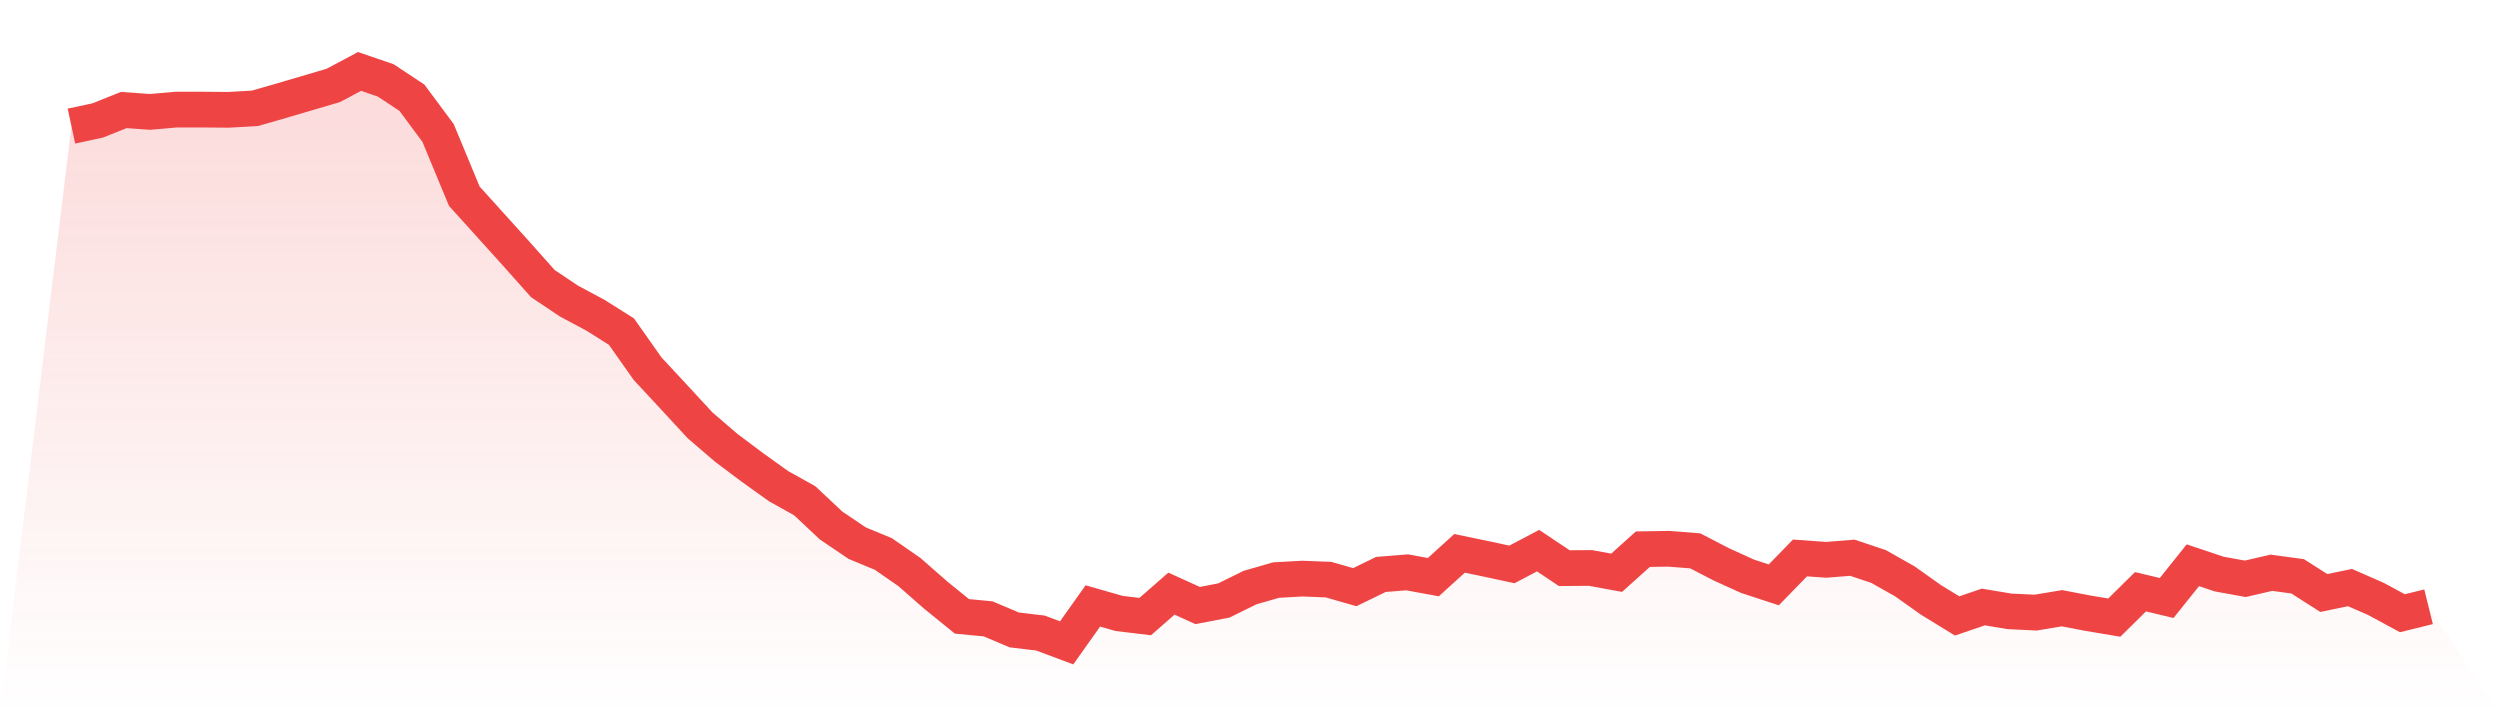
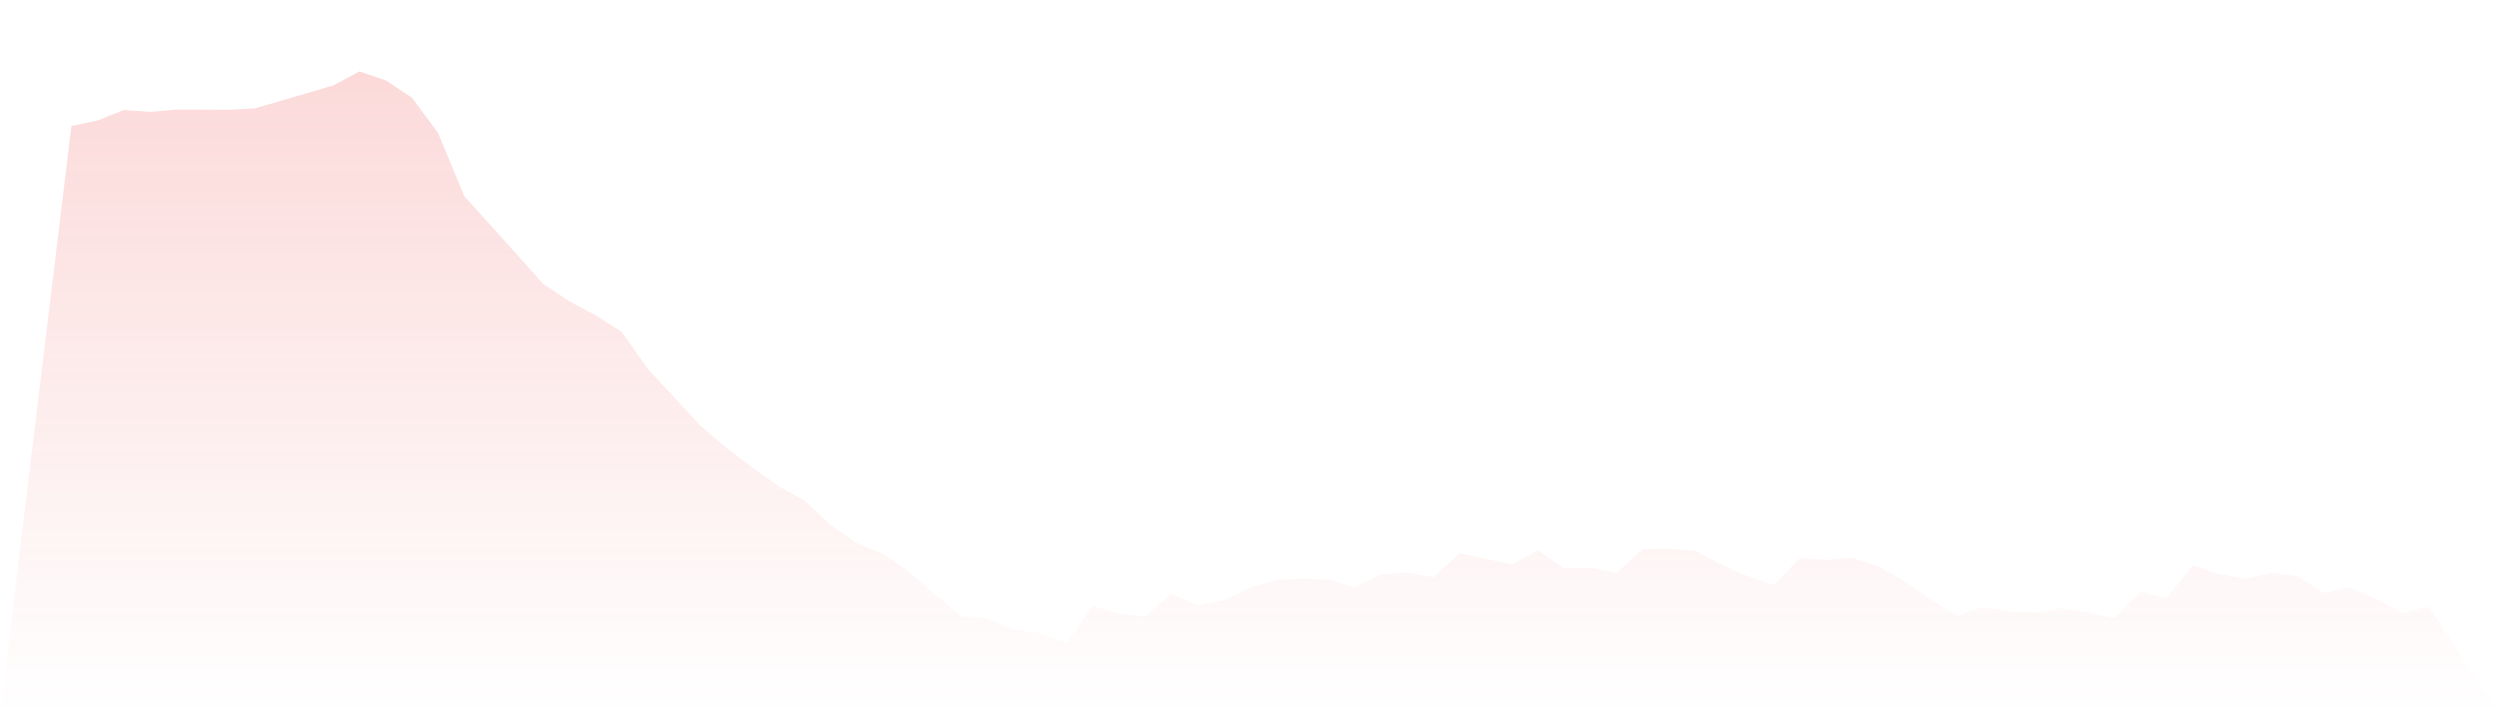
<svg xmlns="http://www.w3.org/2000/svg" viewBox="0 0 140 40">
  <defs>
    <linearGradient id="gradient" x1="0" x2="0" y1="0" y2="1">
      <stop offset="0%" stop-color="#ef4444" stop-opacity="0.2" />
      <stop offset="100%" stop-color="#ef4444" stop-opacity="0" />
    </linearGradient>
  </defs>
-   <path d="M4,7.061 L4,7.061 L5.467,6.746 L6.933,6.161 L8.4,6.267 L9.867,6.138 L11.333,6.138 L12.8,6.15 L14.267,6.068 L15.733,5.647 L17.2,5.215 L18.667,4.783 L20.133,4 L21.6,4.502 L23.067,5.472 L24.533,7.447 L26,10.986 L27.467,12.61 L28.933,14.234 L30.4,15.882 L31.867,16.863 L33.333,17.646 L34.8,18.569 L36.267,20.648 L37.733,22.226 L39.2,23.815 L40.667,25.076 L42.133,26.175 L43.6,27.226 L45.067,28.044 L46.533,29.422 L48,30.415 L49.467,31.023 L50.933,32.039 L52.4,33.325 L53.867,34.516 L55.333,34.656 L56.8,35.276 L58.267,35.451 L59.733,36 L61.2,33.932 L62.667,34.353 L64.133,34.528 L65.6,33.243 L67.067,33.909 L68.533,33.628 L70,32.904 L71.467,32.483 L72.933,32.402 L74.4,32.46 L75.867,32.881 L77.333,32.168 L78.8,32.051 L80.267,32.32 L81.733,30.988 L83.2,31.292 L84.667,31.607 L86.133,30.836 L87.6,31.817 L89.067,31.806 L90.533,32.074 L92,30.754 L93.467,30.731 L94.933,30.848 L96.4,31.607 L97.867,32.273 L99.333,32.752 L100.8,31.245 L102.267,31.35 L103.733,31.233 L105.2,31.724 L106.667,32.553 L108.133,33.593 L109.6,34.493 L111.067,33.991 L112.533,34.236 L114,34.306 L115.467,34.061 L116.933,34.341 L118.4,34.586 L119.867,33.138 L121.333,33.488 L122.8,31.654 L124.267,32.145 L125.733,32.413 L127.2,32.074 L128.667,32.273 L130.133,33.208 L131.6,32.904 L133.067,33.547 L134.533,34.341 L136,33.979 L140,40 L0,40 z" fill="url(#gradient)" />
-   <path d="M4,7.061 L4,7.061 L5.467,6.746 L6.933,6.161 L8.4,6.267 L9.867,6.138 L11.333,6.138 L12.8,6.15 L14.267,6.068 L15.733,5.647 L17.2,5.215 L18.667,4.783 L20.133,4 L21.6,4.502 L23.067,5.472 L24.533,7.447 L26,10.986 L27.467,12.61 L28.933,14.234 L30.4,15.882 L31.867,16.863 L33.333,17.646 L34.8,18.569 L36.267,20.648 L37.733,22.226 L39.2,23.815 L40.667,25.076 L42.133,26.175 L43.6,27.226 L45.067,28.044 L46.533,29.422 L48,30.415 L49.467,31.023 L50.933,32.039 L52.4,33.325 L53.867,34.516 L55.333,34.656 L56.8,35.276 L58.267,35.451 L59.733,36 L61.2,33.932 L62.667,34.353 L64.133,34.528 L65.6,33.243 L67.067,33.909 L68.533,33.628 L70,32.904 L71.467,32.483 L72.933,32.402 L74.4,32.46 L75.867,32.881 L77.333,32.168 L78.8,32.051 L80.267,32.32 L81.733,30.988 L83.2,31.292 L84.667,31.607 L86.133,30.836 L87.6,31.817 L89.067,31.806 L90.533,32.074 L92,30.754 L93.467,30.731 L94.933,30.848 L96.4,31.607 L97.867,32.273 L99.333,32.752 L100.8,31.245 L102.267,31.35 L103.733,31.233 L105.2,31.724 L106.667,32.553 L108.133,33.593 L109.6,34.493 L111.067,33.991 L112.533,34.236 L114,34.306 L115.467,34.061 L116.933,34.341 L118.4,34.586 L119.867,33.138 L121.333,33.488 L122.8,31.654 L124.267,32.145 L125.733,32.413 L127.2,32.074 L128.667,32.273 L130.133,33.208 L131.6,32.904 L133.067,33.547 L134.533,34.341 L136,33.979" fill="none" stroke="#ef4444" stroke-width="2" />
+   <path d="M4,7.061 L4,7.061 L5.467,6.746 L6.933,6.161 L8.4,6.267 L9.867,6.138 L11.333,6.138 L12.8,6.15 L14.267,6.068 L15.733,5.647 L17.2,5.215 L18.667,4.783 L20.133,4 L21.6,4.502 L23.067,5.472 L24.533,7.447 L26,10.986 L27.467,12.61 L28.933,14.234 L30.4,15.882 L31.867,16.863 L33.333,17.646 L34.8,18.569 L36.267,20.648 L37.733,22.226 L39.2,23.815 L40.667,25.076 L42.133,26.175 L43.6,27.226 L45.067,28.044 L46.533,29.422 L48,30.415 L49.467,31.023 L50.933,32.039 L52.4,33.325 L53.867,34.516 L55.333,34.656 L56.8,35.276 L58.267,35.451 L59.733,36 L61.2,33.932 L62.667,34.353 L64.133,34.528 L65.6,33.243 L67.067,33.909 L68.533,33.628 L70,32.904 L71.467,32.483 L72.933,32.402 L74.4,32.46 L75.867,32.881 L77.333,32.168 L78.8,32.051 L80.267,32.32 L81.733,30.988 L83.2,31.292 L84.667,31.607 L86.133,30.836 L87.6,31.817 L89.067,31.806 L90.533,32.074 L92,30.754 L93.467,30.731 L94.933,30.848 L96.4,31.607 L97.867,32.273 L99.333,32.752 L100.8,31.245 L102.267,31.35 L103.733,31.233 L105.2,31.724 L106.667,32.553 L108.133,33.593 L109.6,34.493 L111.067,33.991 L112.533,34.236 L114,34.306 L115.467,34.061 L118.4,34.586 L119.867,33.138 L121.333,33.488 L122.8,31.654 L124.267,32.145 L125.733,32.413 L127.2,32.074 L128.667,32.273 L130.133,33.208 L131.6,32.904 L133.067,33.547 L134.533,34.341 L136,33.979 L140,40 L0,40 z" fill="url(#gradient)" />
</svg>